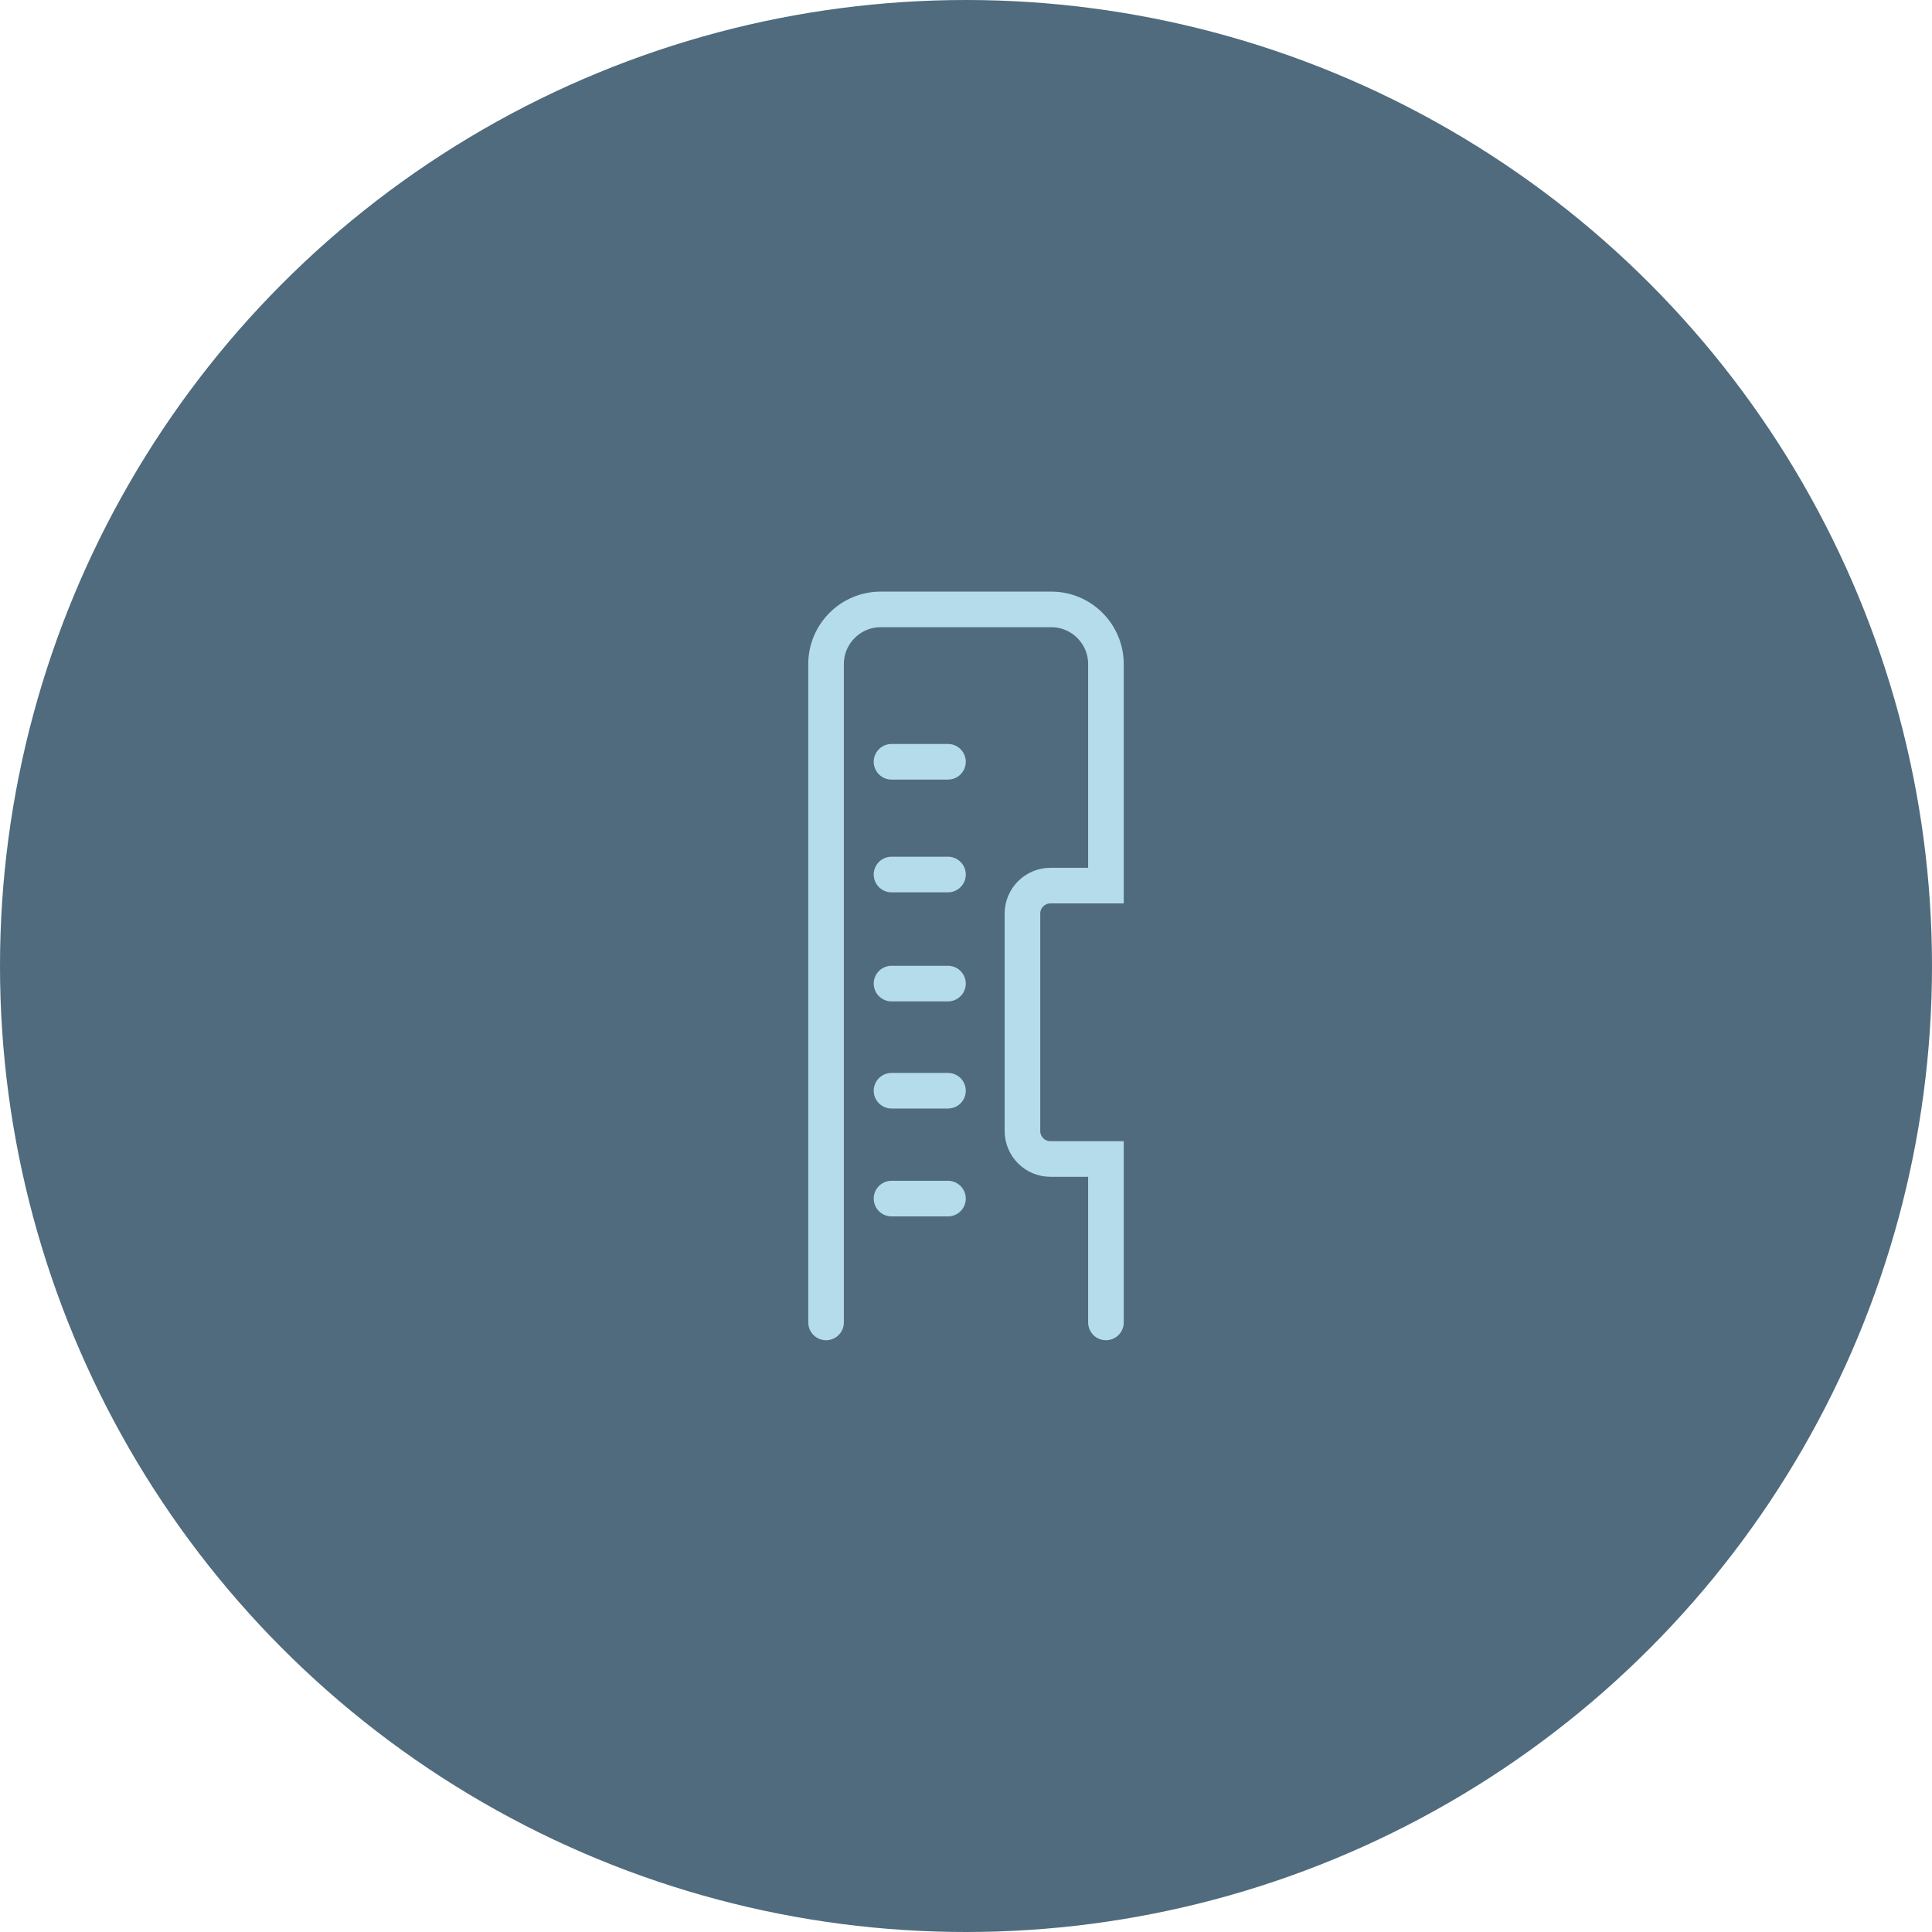
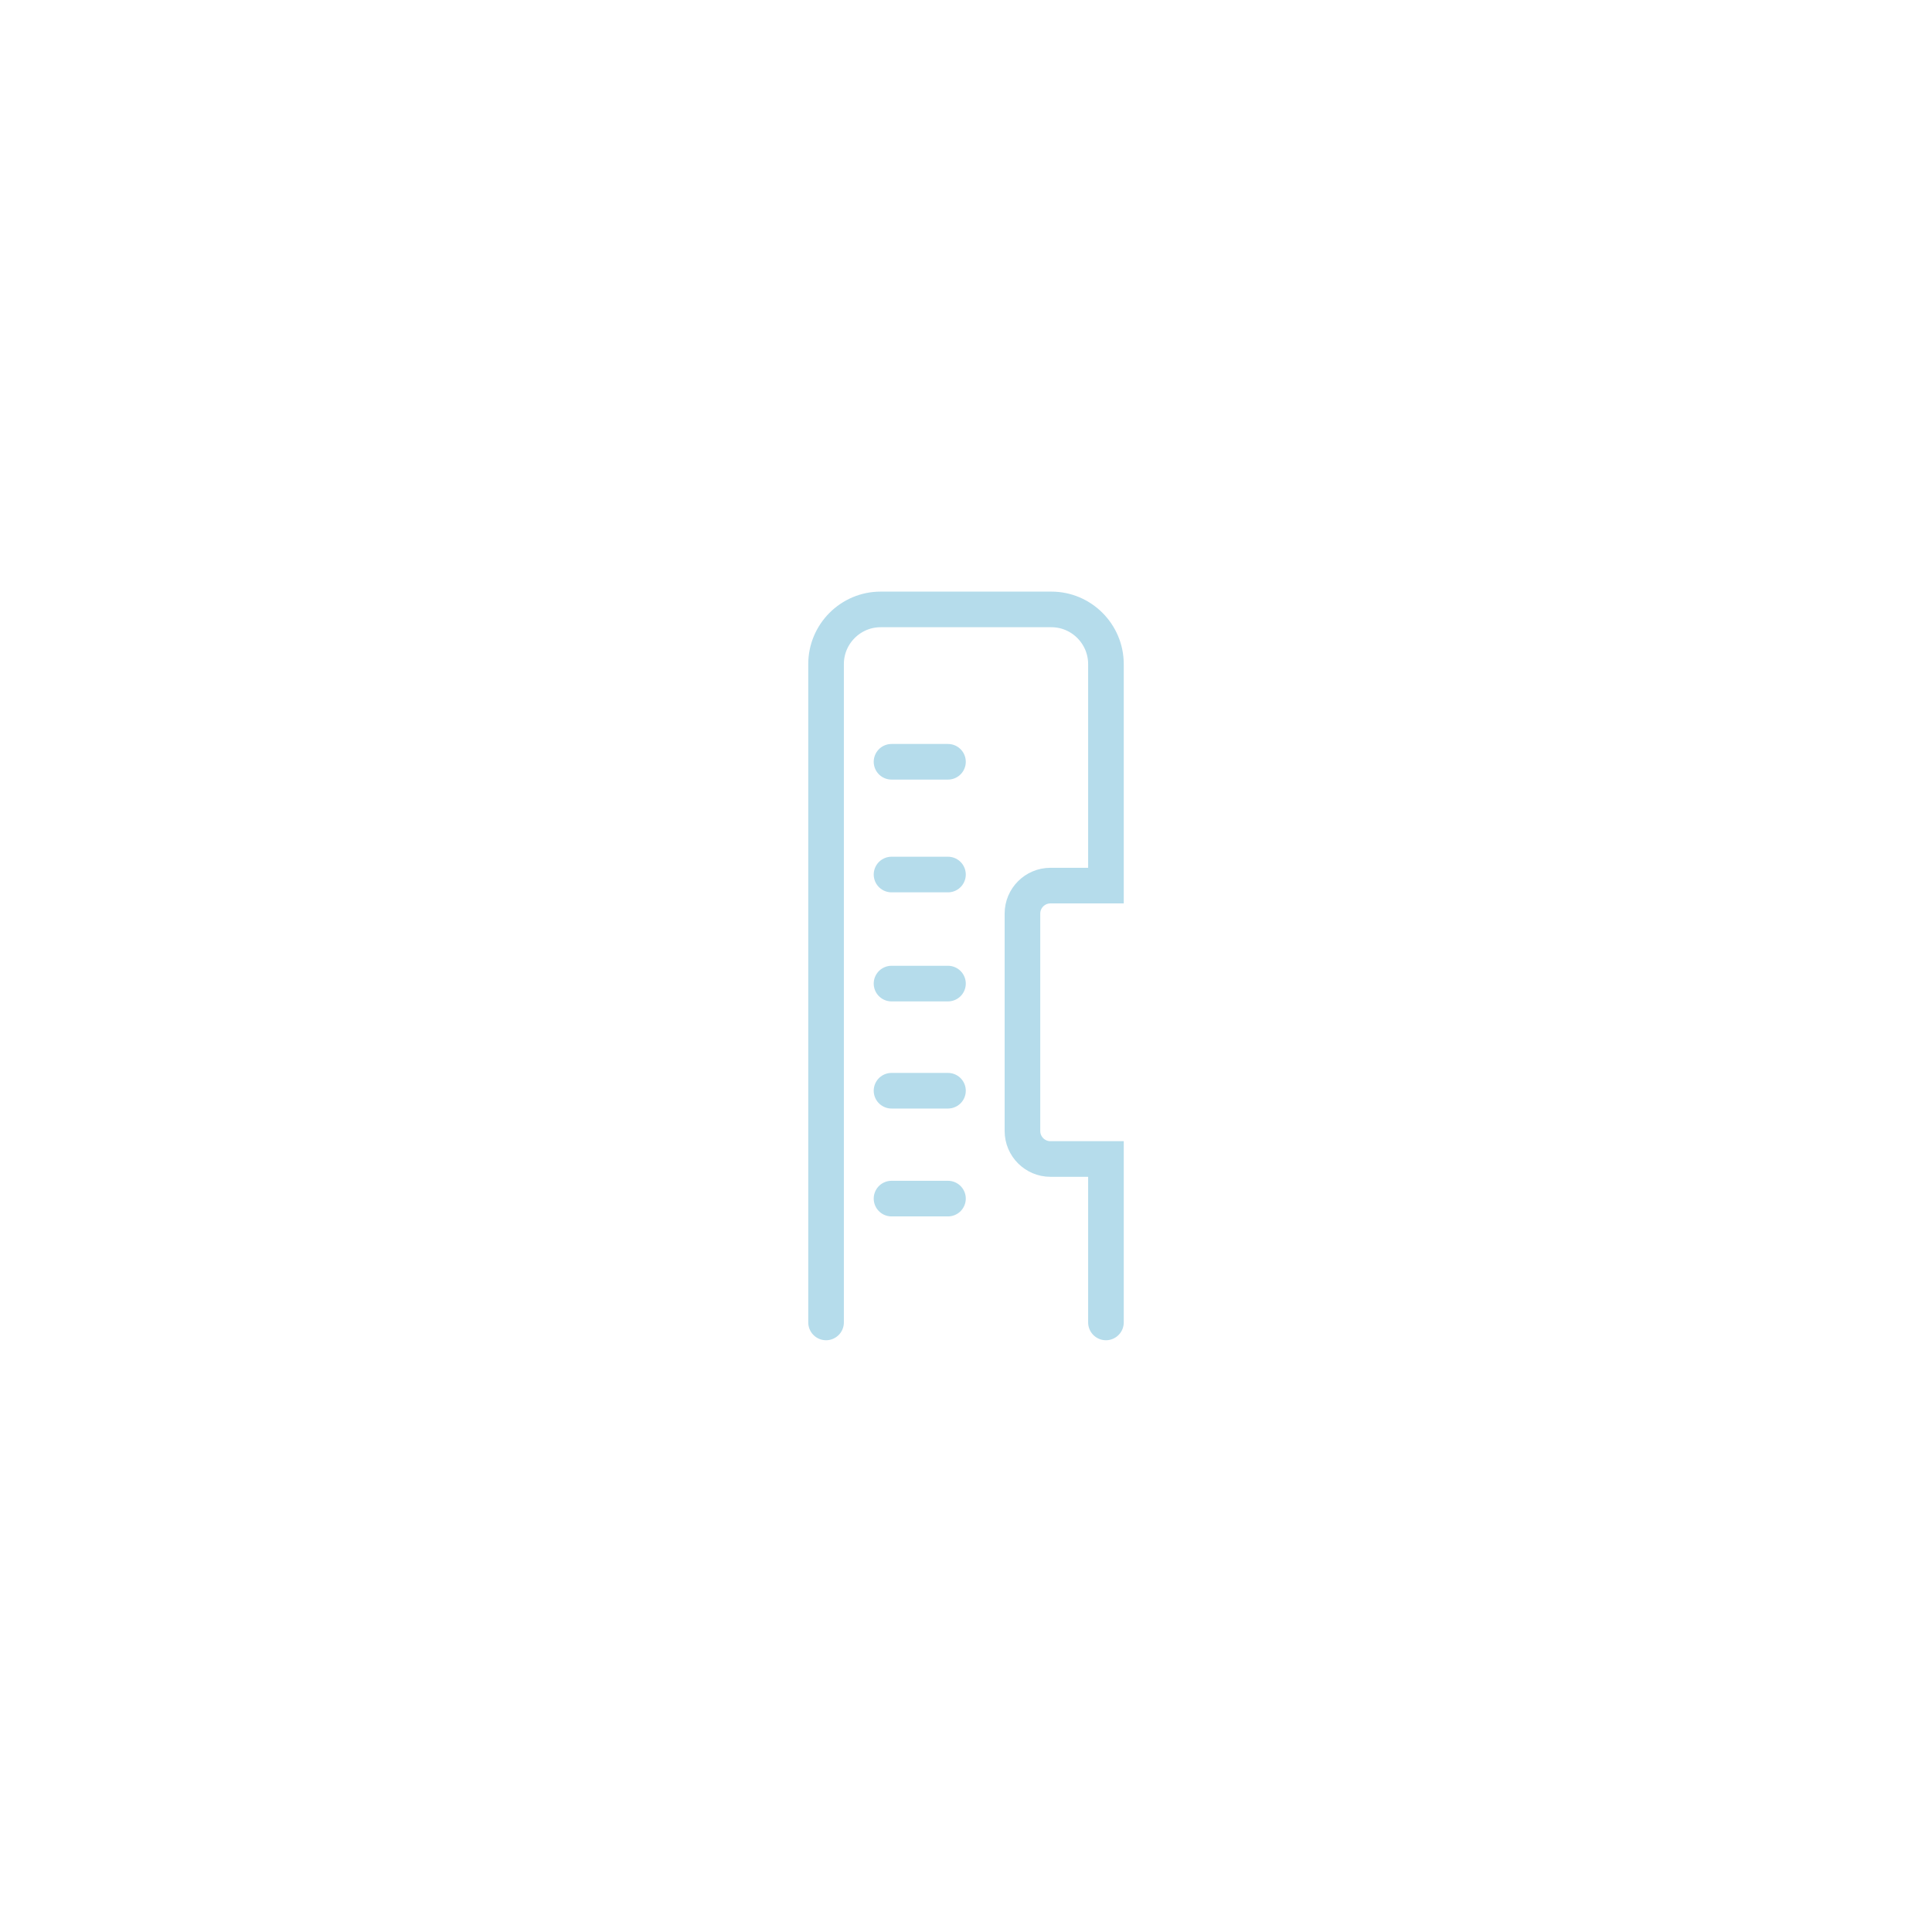
<svg xmlns="http://www.w3.org/2000/svg" xml:space="preserve" width="679px" height="679px" version="1.1" style="shape-rendering:geometricPrecision; text-rendering:geometricPrecision; image-rendering:optimizeQuality; fill-rule:evenodd; clip-rule:evenodd" viewBox="0 0 130.74 130.74">
  <defs>
    <style type="text/css">
   
    .str0 {stroke:#B5DCEB;stroke-width:2.41;stroke-linecap:round;stroke-miterlimit:22.926}
    .fil1 {fill:none}
    .fil0 {fill:#4F6B7D}
   
  </style>
  </defs>
  <g id="Layer_x0020_1">
-     <circle class="fil0" cx="65.37" cy="65.37" r="65.37" />
    <path class="fil1 str0" d="M74.84 89.49l0 -7.53 0 -2.35 0 -1.18 -3.76 0c-1.04,0 -1.89,-0.85 -1.89,-1.89l0 -14.72c0,-1.04 0.85,-1.89 1.89,-1.89l3.76 0 0 -14.99c0,-2.04 -1.66,-3.7 -3.69,-3.7l-11.56 0c-2.03,0 -3.69,1.66 -3.69,3.7l0 34.67 0 8.15 0 1.73m4.43 -8.38l3.82 0m-3.82 -29.56l3.82 0m-3.82 7.63l3.82 0m-3.82 7.38l3.82 0m-3.82 7.25l3.82 0" />
  </g>
</svg>